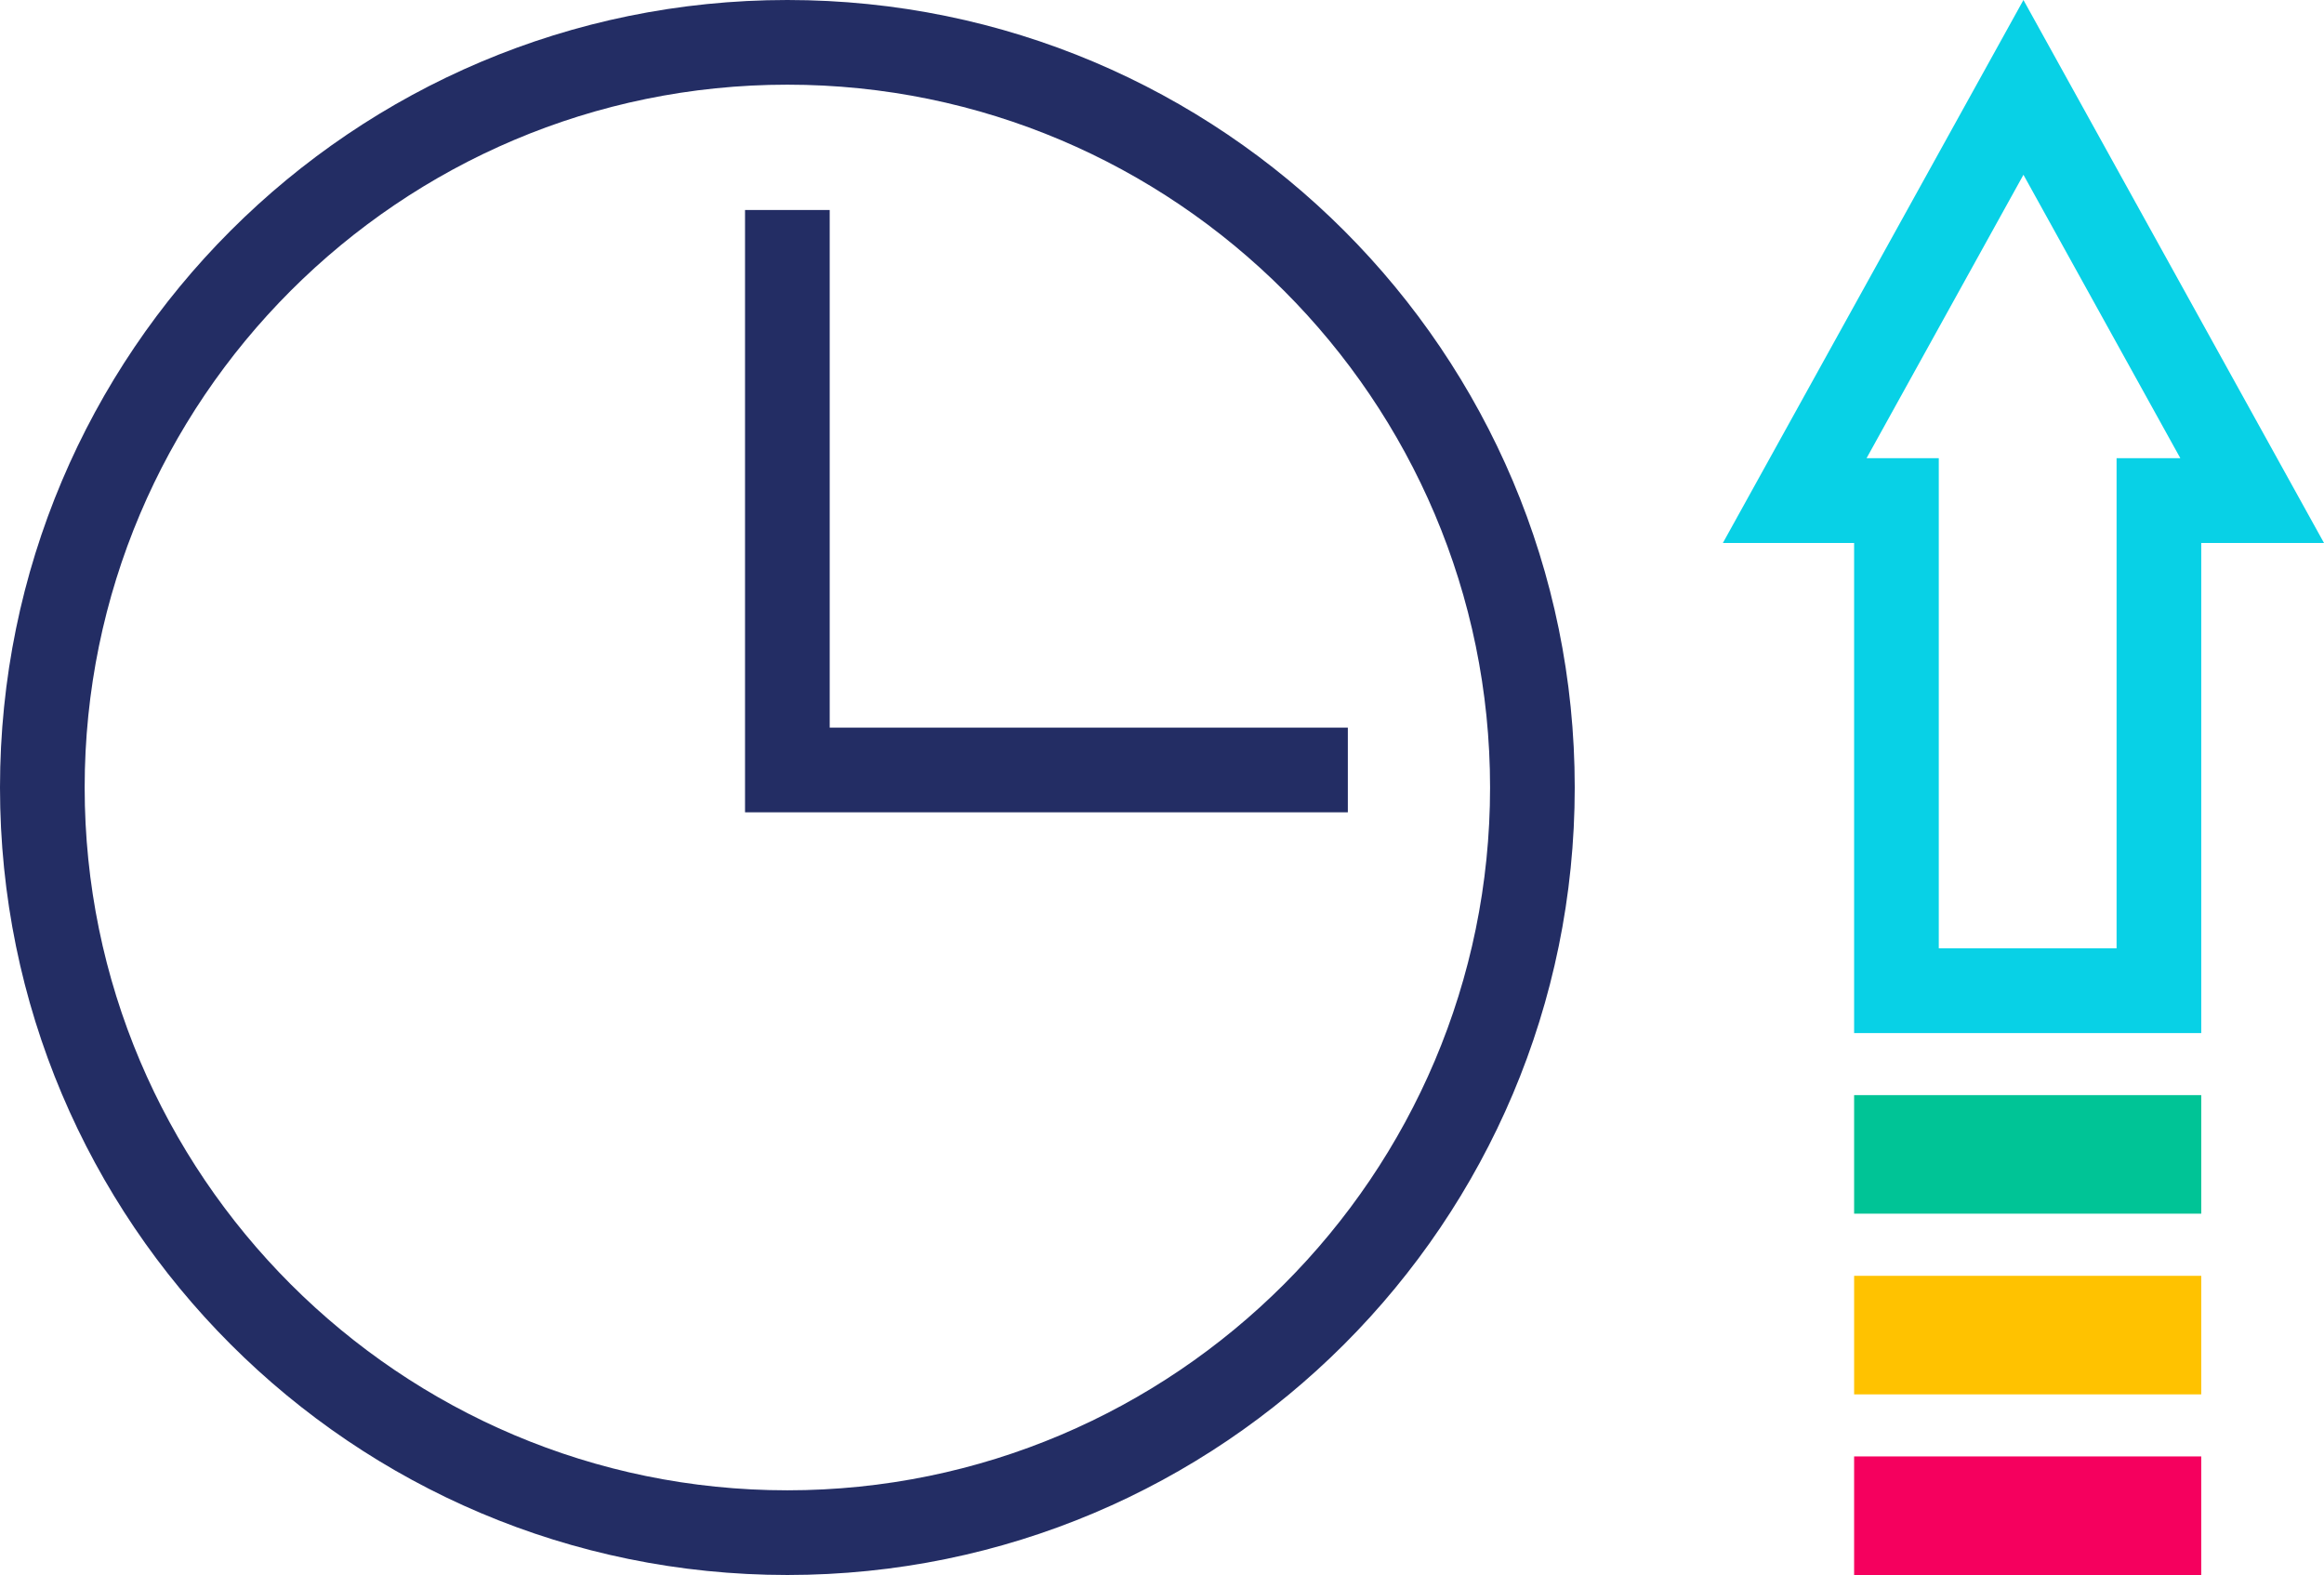
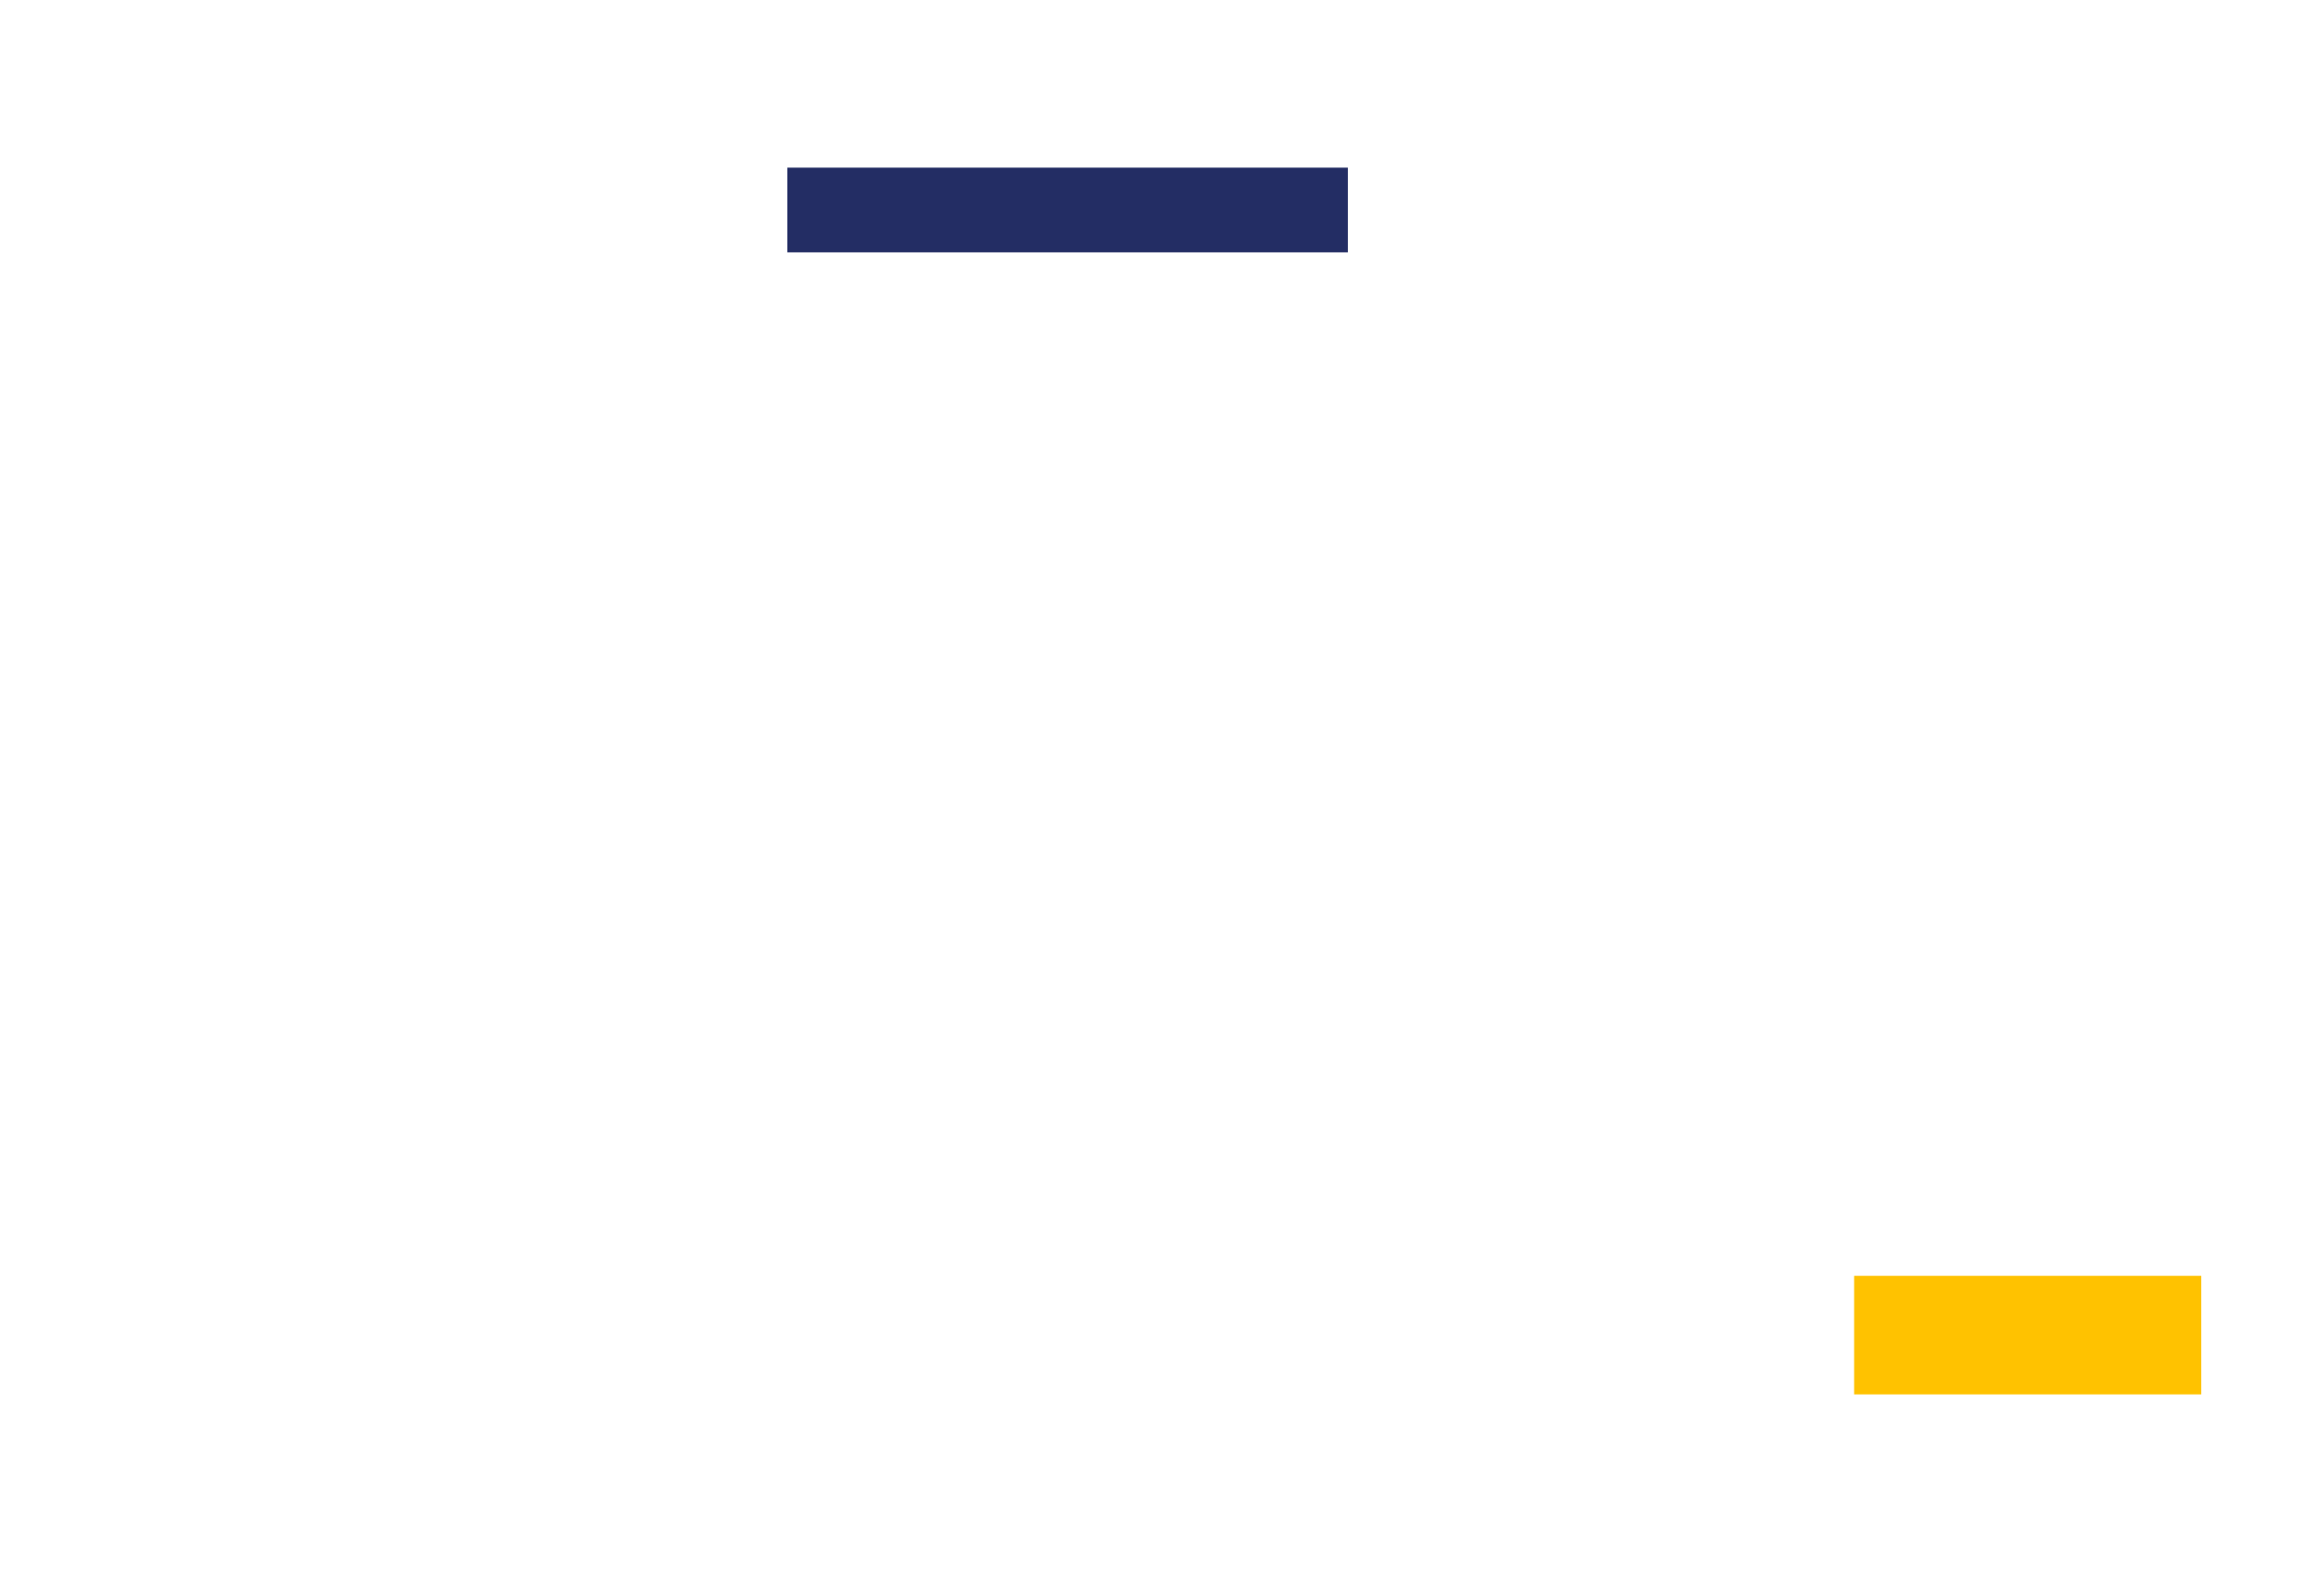
<svg xmlns="http://www.w3.org/2000/svg" viewBox="0 0 274.5 186">
-   <path d="m93 10c45.77 0 83 37.23 83 83s-37.23 83-83 83-83-37.23-83-83 37.23-83 83-83m0-10c-51.36 0-93 41.64-93 93s41.64 93 93 93 93-41.64 93-93-41.64-93-93-93z" fill="#232d64" />
-   <path d="m93 24.8v66.13h66.2" fill="none" stroke="#232d64" stroke-miterlimit="10" stroke-width="10" />
-   <path d="m219 172h41v14h-41z" fill="#f5005e" />
+   <path d="m93 24.8h66.2" fill="none" stroke="#232d64" stroke-miterlimit="10" stroke-width="10" />
  <path d="m219 150.67h41v14h-41z" fill="#ffc200" />
-   <path d="m219 129.33h41v14h-41z" fill="#00c496" />
-   <path d="m239 20.64 18.53 33.47h-7.53v57.88h-21v-57.88h-8.53zm0-20.64-35.5 64.12h15.5v57.88h41v-57.88h14.5z" fill="#08d1e6" />
</svg>